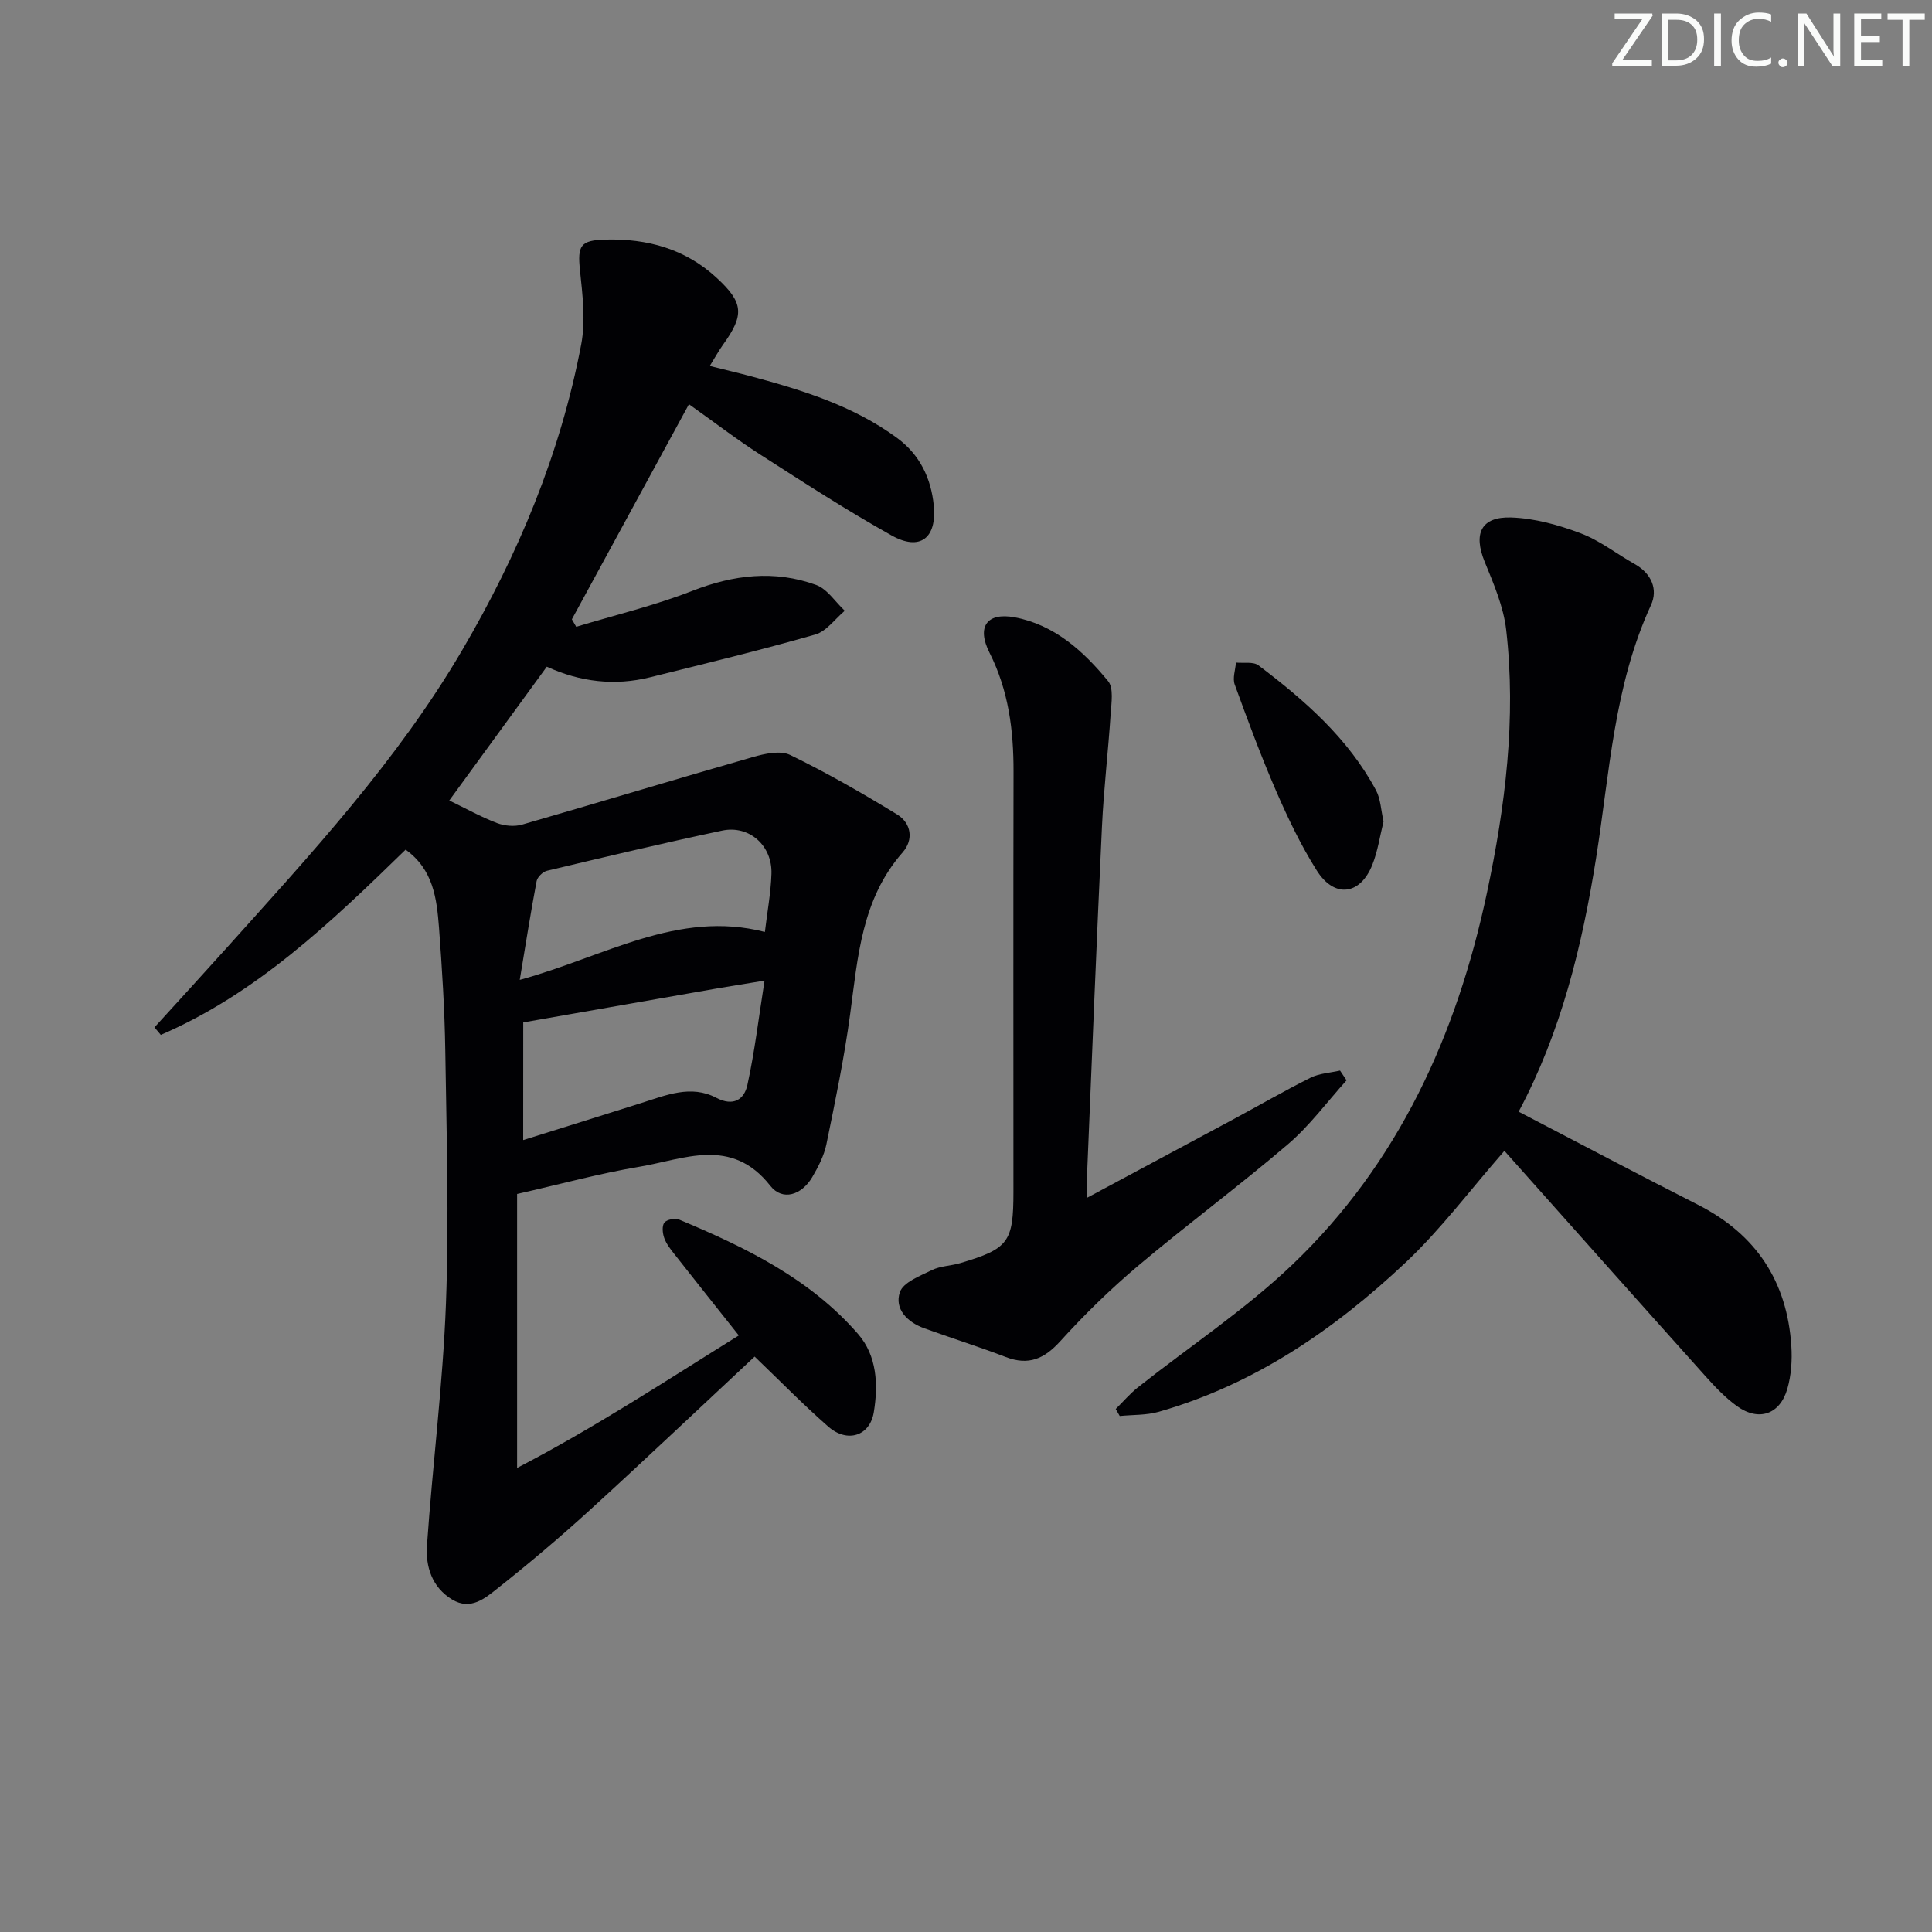
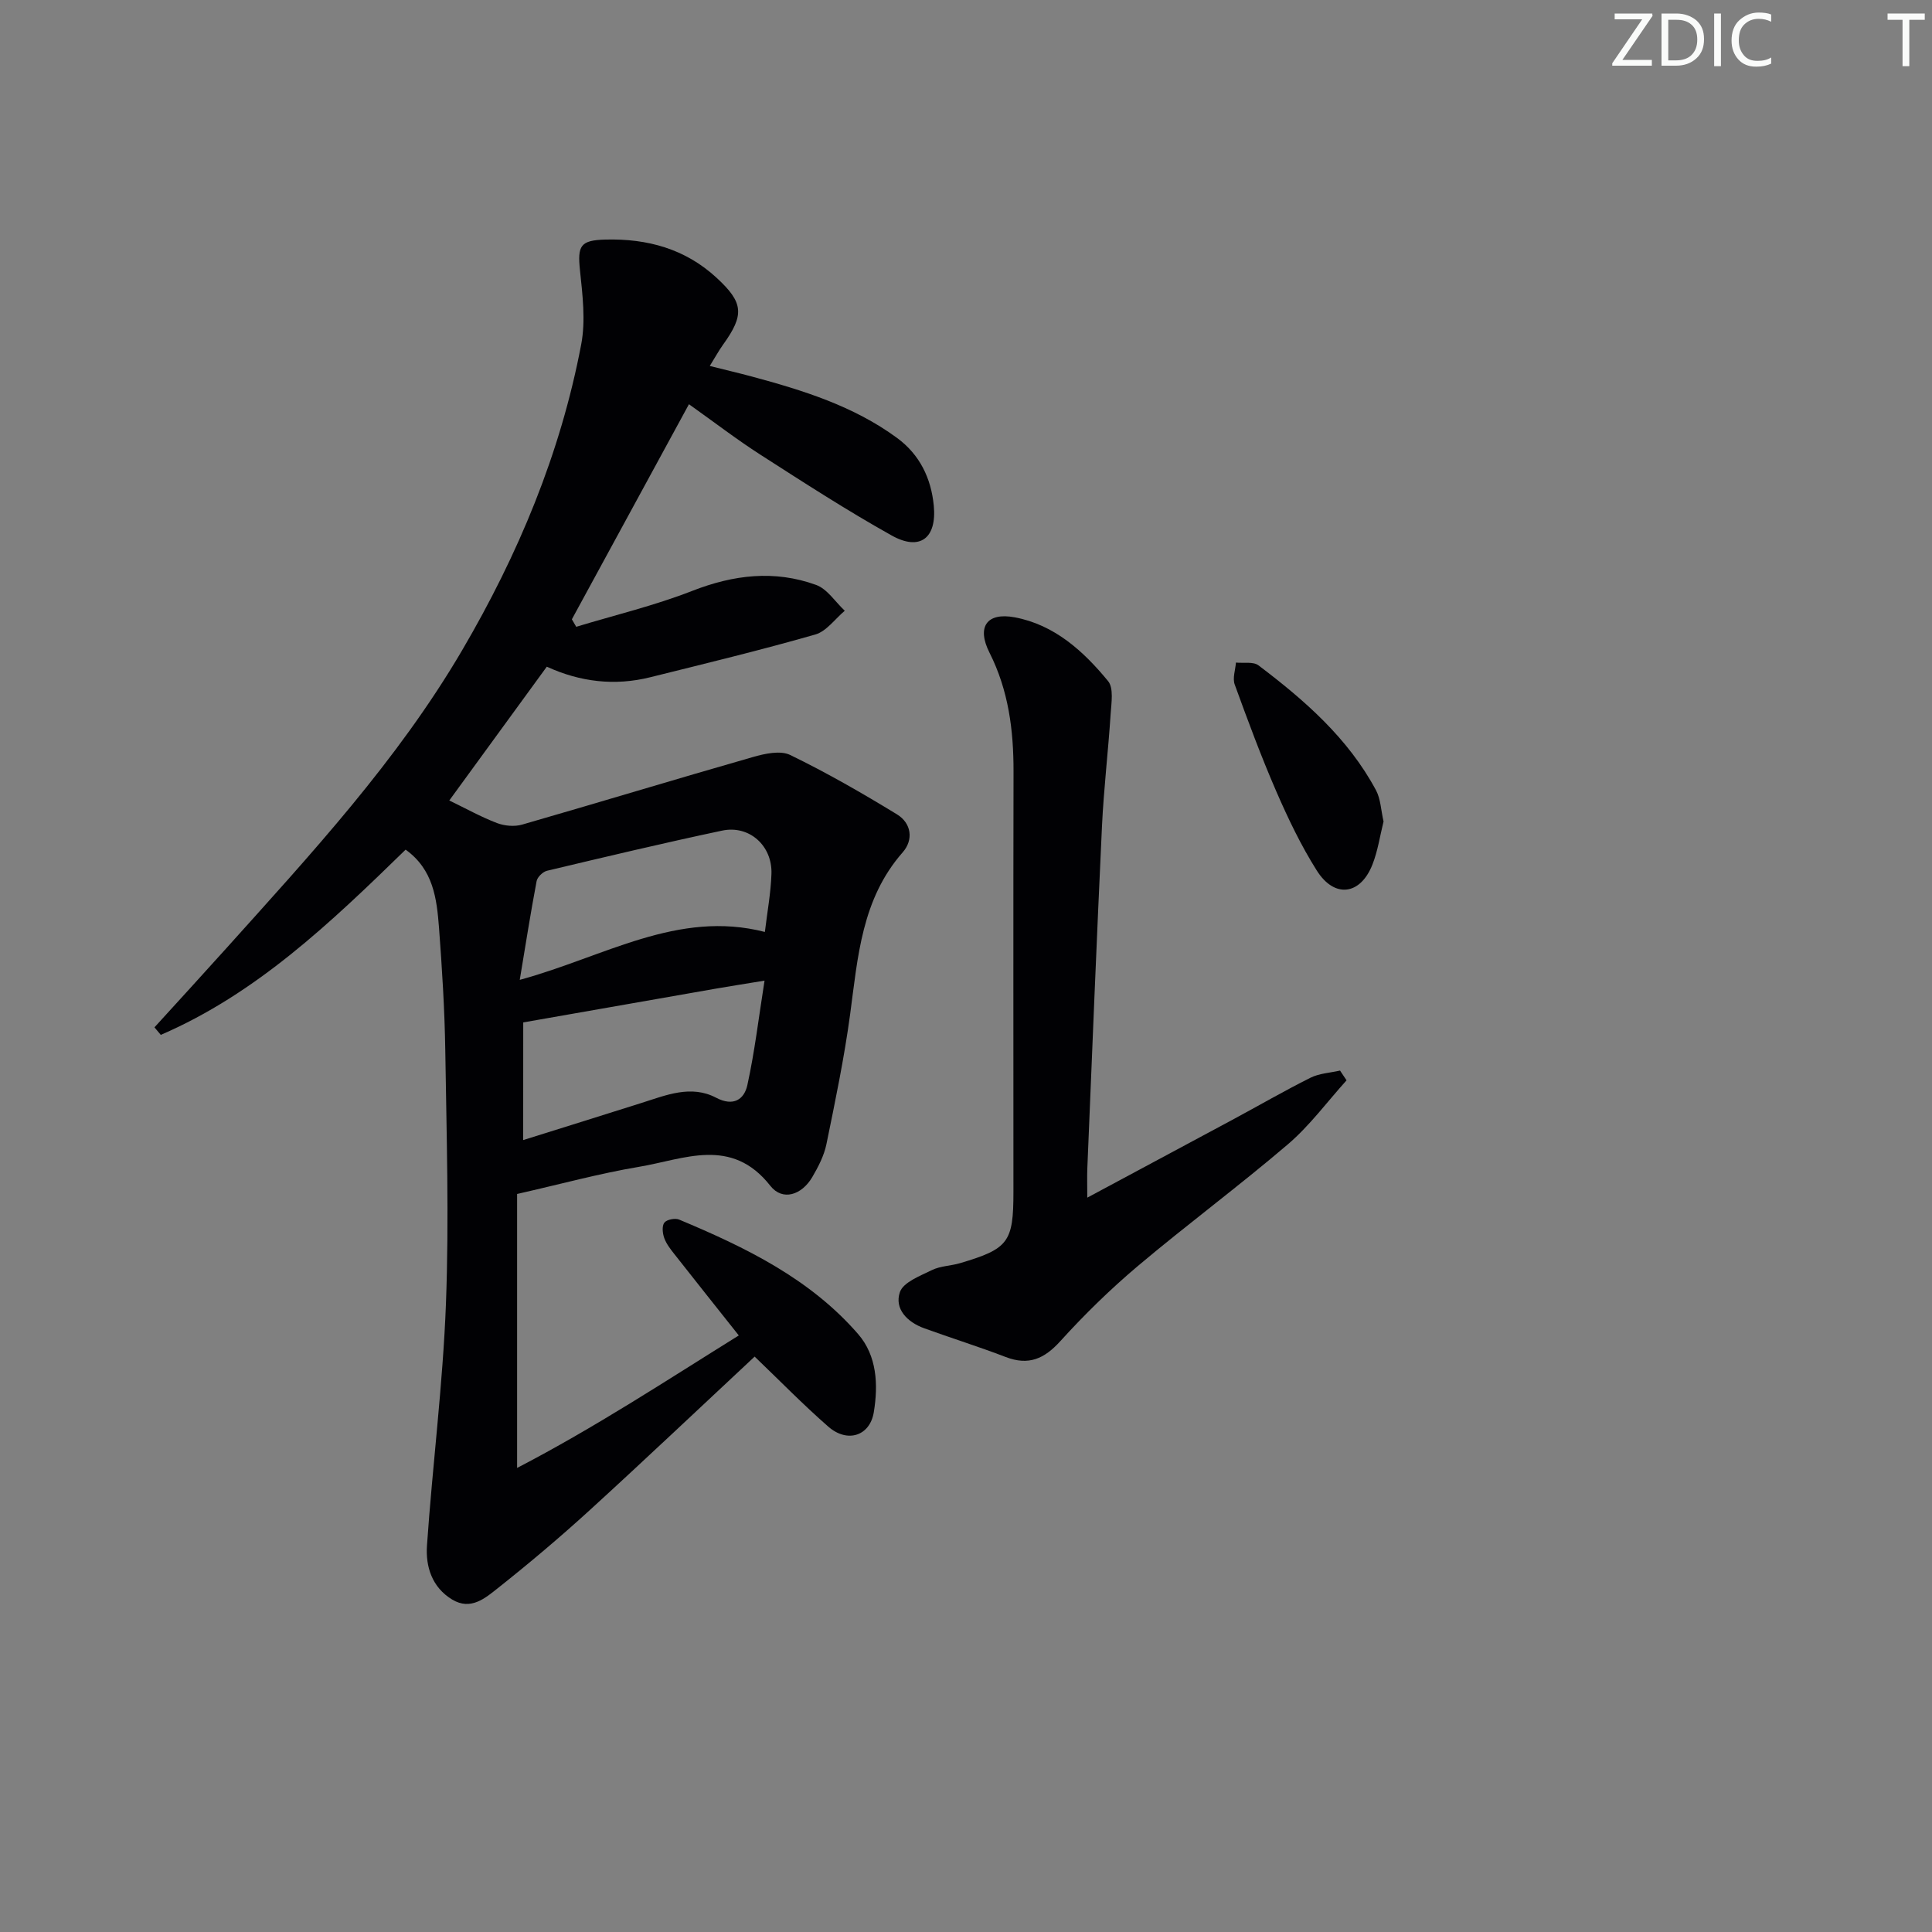
<svg xmlns="http://www.w3.org/2000/svg" enable-background="new 0 0 400 400" viewBox="0 0 400 400">
  <rect x="0" y="0" width="400" height="400" fill="#808080" stroke="none" />
  <g fill="#fafbfa">
    <path d="m342.2 3.2-6.3 9.2h6.1v1.2h-8.2v-.5l6.2-9.1h-5.7v-1.2h7.8v.4z" />
    <path d="m344 13.7v-10.9h3.1c1.6 0 3 .5 4.1 1.4 1.1 1 1.6 2.2 1.6 3.9s-.5 3-1.6 4-2.5 1.5-4.2 1.5h-3zm1.4-9.6v8.4h1.6c1.4 0 2.5-.4 3.2-1.1.8-.8 1.2-1.8 1.2-3.2s-.4-2.4-1.2-3.1-1.8-1-3.1-1z" />
    <path d="m356.3 2.8v10.9h-1.4v-10.9z" />
    <path d="m366.6 13.2c-.8.4-1.8.6-3 .6-1.6 0-2.8-.5-3.7-1.5s-1.4-2.3-1.4-3.9c0-1.7.5-3.2 1.6-4.2s2.4-1.6 4-1.6c1 0 1.9.1 2.6.4v1.5c-.8-.4-1.6-.6-2.6-.6-1.2 0-2.2.4-3 1.2s-1.1 1.9-1.1 3.3c0 1.3.4 2.3 1.1 3.1s1.6 1.1 2.8 1.1c1.1 0 2-.2 2.8-.7v1.3z" />
-     <path d="m368.2 13c0-.3.1-.5.3-.6.2-.2.4-.3.6-.3.3 0 .5.1.7.3s.3.4.3.6-.1.5-.3.6c-.2.2-.4.3-.7.3s-.5-.1-.6-.3c-.2-.2-.3-.4-.3-.6z" />
-     <path d="m381.1 13.7h-1.7l-5.5-8.4c-.2-.2-.3-.5-.4-.7 0 .2.1.8.1 1.5v7.6h-1.4v-10.9h1.8l5.3 8.3c.3.4.4.6.4.8 0-.3-.1-.8-.1-1.6v-7.5h1.4v10.9z" />
-     <path d="m389.7 13.7h-5.8v-10.9h5.6v1.2h-4.2v3.5h3.9v1.2h-3.9v3.7h4.4z" />
    <path d="m398.4 4.1h-3.1v9.6h-1.4v-9.6h-3.1v-1.3h7.7v1.3z" />
  </g>
  <path d="m83.98 175.91c-15.53 15.14-30.9 29.81-50.69 38.35-.44-.52-.87-1.04-1.31-1.56 4.95-5.44 9.92-10.86 14.84-16.33 17.57-19.56 35.44-38.85 48.86-61.74 11.62-19.83 20.36-40.73 24.65-63.31.94-4.93.28-10.26-.25-15.34-.54-5.14.07-6.25 5.3-6.38 8.64-.22 16.48 1.91 22.97 7.9 5.61 5.17 5.81 7.67 1.33 13.89-.86 1.2-1.57 2.51-2.73 4.38 3.1.78 5.89 1.43 8.65 2.17 10.62 2.86 21.09 6.1 30.11 12.72 4.72 3.46 7.07 8.36 7.62 14.03.65 6.75-2.87 9.45-8.73 6.17-9.27-5.18-18.21-10.97-27.15-16.71-4.88-3.13-9.5-6.69-14.81-10.46-8.18 15.02-16.21 29.78-24.24 44.53.3.52.6 1.03.9 1.55 8.02-2.43 16.23-4.39 24.01-7.43 8.57-3.35 17.04-4.36 25.65-1.24 2.32.84 3.98 3.52 5.94 5.35-2.02 1.69-3.79 4.26-6.11 4.92-11.31 3.24-22.76 6.01-34.18 8.85-7.35 1.83-14.51.97-21.4-2.19-6.78 9.3-13.48 18.49-20.19 27.7 3.36 1.62 6.52 3.39 9.86 4.67 1.57.6 3.64.79 5.24.32 15.94-4.59 31.81-9.42 47.75-13.98 2.46-.71 5.69-1.42 7.73-.43 7.58 3.68 14.92 7.9 22.12 12.3 2.96 1.81 3.47 5.24 1.17 7.86-8.5 9.67-9.28 21.65-10.88 33.53-1.22 9.03-3.08 17.97-4.91 26.9-.49 2.38-1.69 4.69-2.93 6.81-2.17 3.7-6.15 5.03-8.69 1.79-8.05-10.24-17.86-5.48-27.19-3.92-8.13 1.36-16.13 3.56-25.23 5.62v56.72c16.16-8.39 30.77-18.02 45.9-27.43-4.55-5.74-8.96-11.27-13.33-16.83-.82-1.04-1.68-2.14-2.11-3.35-.35-.98-.5-2.5.03-3.18.5-.64 2.21-.98 3.05-.63 13.73 5.74 27.09 12.22 37.06 23.7 3.91 4.5 4.19 10.49 3.25 16.19-.81 4.92-5.48 6.43-9.42 2.98-5.24-4.58-10.11-9.58-15.25-14.5-11.27 10.51-22.61 21.27-34.16 31.81-6.14 5.6-12.5 10.97-19.01 16.13-2.61 2.07-5.6 4.68-9.45 2.36-4.19-2.53-5.52-6.83-5.22-11.18 1.15-16.72 3.3-33.39 3.93-50.13.66-17.45.12-34.95-.14-52.42-.13-8.47-.67-16.95-1.3-25.41-.47-5.96-1.15-11.98-6.91-16.12zm24.34 60.13c8.53-2.67 16.54-5.17 24.54-7.7 5.06-1.6 10.21-3.79 15.4-1.07 3.61 1.9 5.82.33 6.47-2.6 1.53-6.96 2.36-14.07 3.56-21.64-4.18.69-7.11 1.14-10.03 1.65-13.22 2.31-26.45 4.63-39.93 7-.01 7.11-.01 15.2-.01 24.36zm50.04-43.09c.5-4.18 1.23-8.09 1.36-12.01.21-5.85-4.59-10.16-10.21-8.97-12.13 2.57-24.19 5.44-36.25 8.31-.87.21-2 1.3-2.16 2.15-1.24 6.54-2.27 13.11-3.49 20.44 17.53-4.77 32.72-14.55 50.75-9.92z" fill="#010104" />
-   <path d="m314.42 230.16c12.67 6.59 24.84 13.04 37.12 19.27 12.05 6.12 18.47 15.88 19.34 29.26.19 2.93-.02 6.04-.83 8.85-1.53 5.33-5.94 6.81-10.42 3.59-2.4-1.73-4.51-3.95-6.5-6.17-13.99-15.6-27.91-31.26-41.66-46.69-7.11 8.12-13.17 16.27-20.45 23.12-14.75 13.89-31.29 25.25-51.11 30.91-2.57.73-5.38.6-8.08.87-.28-.48-.55-.97-.83-1.45 1.52-1.5 2.93-3.16 4.59-4.48 10.67-8.45 22.16-16.04 31.97-25.4 21.99-20.99 34.06-47.6 40.3-77.01 3.81-17.94 6.08-36.08 3.98-54.42-.55-4.81-2.59-9.54-4.45-14.09-2.38-5.82-.79-9.39 5.5-9.18 4.83.16 9.78 1.54 14.34 3.26 3.99 1.5 7.48 4.28 11.25 6.4 3.46 1.95 4.82 5.24 3.34 8.47-7.67 16.64-8.56 34.69-11.36 52.34-2.9 18.28-7.27 36.11-16.04 52.55z" fill="#010104" />
  <path d="m278.79 223.67c-4.02 4.45-7.62 9.38-12.14 13.24-10.12 8.65-20.85 16.59-31.03 25.17-5.69 4.8-11.07 10.05-16.07 15.57-3.34 3.69-6.58 5.13-11.34 3.3-5.57-2.14-11.29-3.92-16.9-5.96-3.48-1.26-6.17-4.01-5-7.46.7-2.06 4.19-3.37 6.65-4.58 1.74-.85 3.88-.86 5.79-1.42 10.07-2.98 11.07-4.35 11.07-14.77 0-28.99-.04-57.99.02-86.98.02-8.58-1.03-16.84-4.98-24.66-2.69-5.33-.56-8.39 5.23-7.31 8.22 1.54 14.23 7 19.33 13.21 1.18 1.44.68 4.49.53 6.77-.51 7.78-1.43 15.54-1.8 23.32-1.11 23.59-2.05 47.19-3.03 70.78-.07 1.76-.01 3.54-.01 6.07 10.44-5.6 20.22-10.83 29.98-16.08 5.41-2.91 10.74-6 16.24-8.75 1.83-.91 4.06-1.01 6.11-1.48.45.68.9 1.35 1.35 2.02z" fill="#010104" />
-   <path d="m286.45 170.08c-.74 2.94-1.18 6.09-2.32 8.96-2.5 6.3-7.85 6.98-11.5 1.2-3.26-5.16-5.93-10.74-8.37-16.35-3.16-7.27-5.92-14.73-8.63-22.18-.47-1.31.14-3.01.26-4.53 1.58.16 3.59-.24 4.67.58 9.56 7.23 18.56 15.08 24.33 25.86.97 1.82 1.02 4.12 1.56 6.46z" fill="#010104" />
+   <path d="m286.45 170.08c-.74 2.94-1.18 6.09-2.32 8.96-2.5 6.3-7.85 6.98-11.5 1.2-3.26-5.16-5.93-10.74-8.37-16.35-3.16-7.27-5.92-14.73-8.63-22.18-.47-1.31.14-3.01.26-4.53 1.58.16 3.59-.24 4.67.58 9.56 7.23 18.56 15.08 24.33 25.86.97 1.82 1.02 4.12 1.56 6.46" fill="#010104" />
</svg>